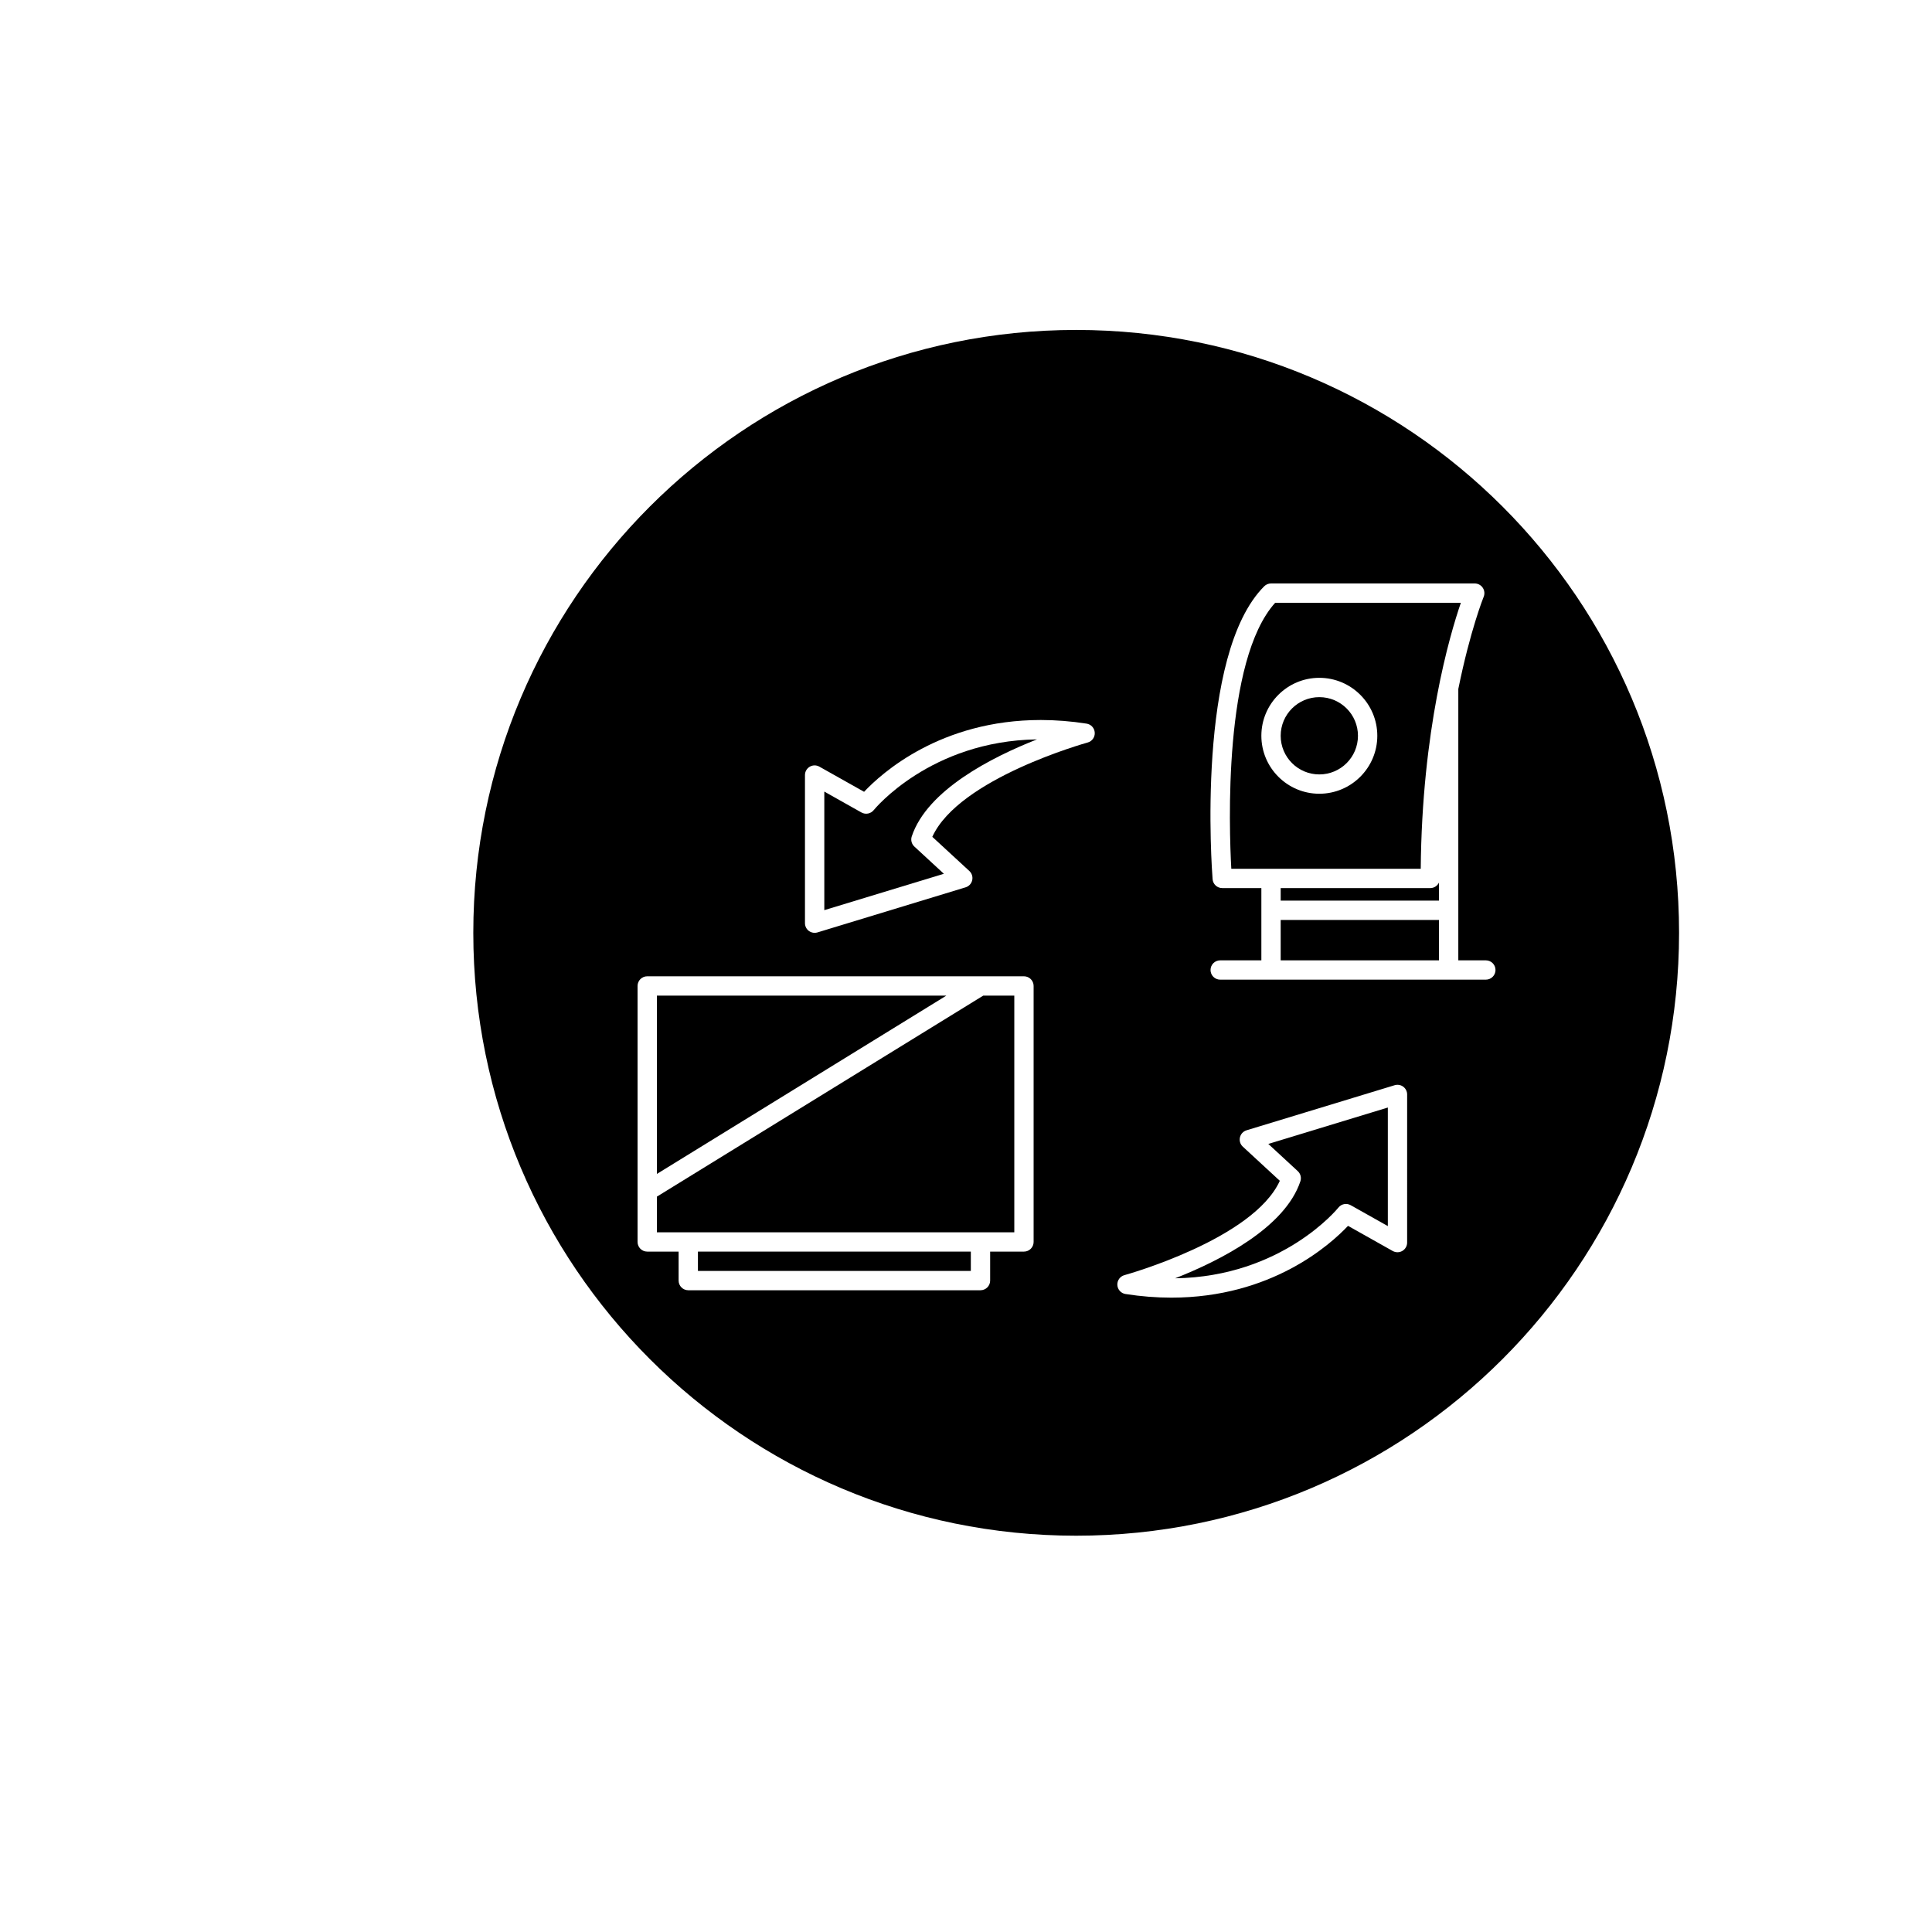
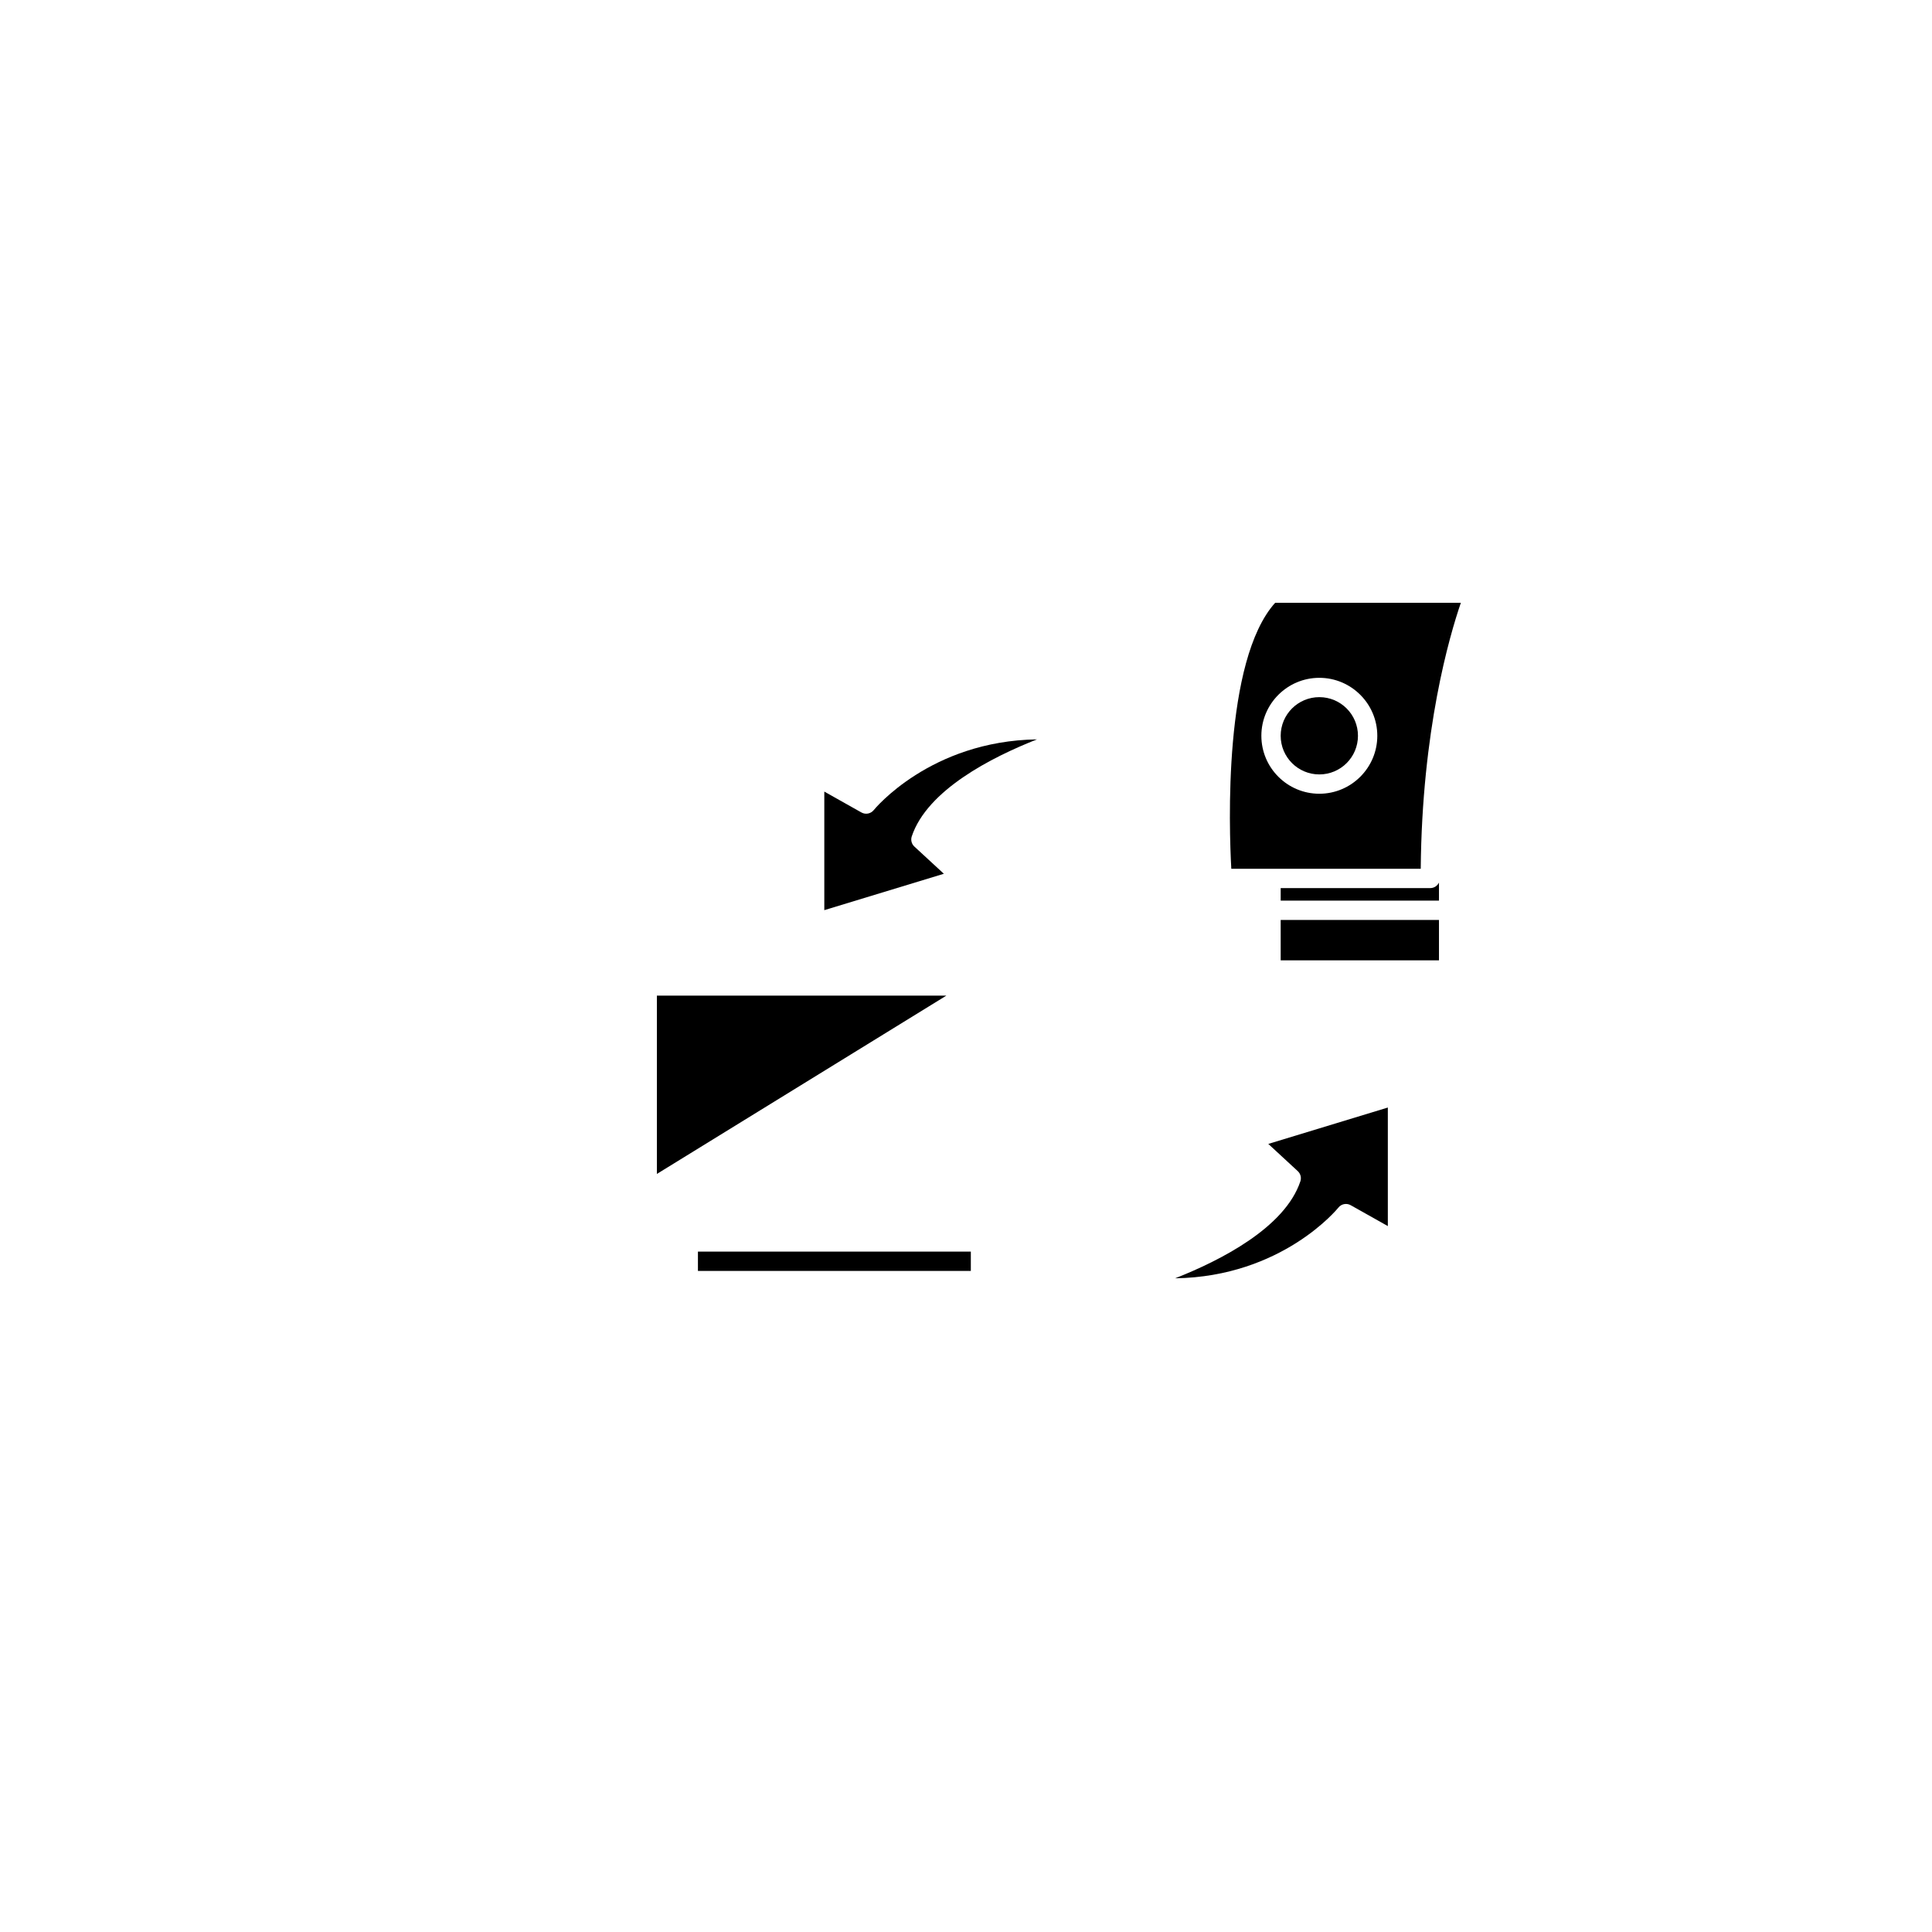
<svg xmlns="http://www.w3.org/2000/svg" version="1.1" id="Layer_1" x="0px" y="0px" width="100px" height="100px" viewBox="0 0 100 100" enable-background="new 0 0 100 100" xml:space="preserve">
  <g>
    <path d="M67.172,60.617c0.145,0.134,0.197,0.339,0.136,0.526c-0.802,2.403-4.144,4.101-6.483,5.022   c5.55-0.083,8.421-3.623,8.45-3.659c0.152-0.194,0.423-0.245,0.637-0.125l1.922,1.081v-6.136l-6.187,1.883L67.172,60.617z" />
    <rect x="36.125" y="64.783" width="14.125" height="1" />
    <circle cx="68.288" cy="38.084" r="2" />
-     <polygon points="34,61.938 34,63.783 35.625,63.783 50.75,63.783 52.5,63.783 52.5,51.533 50.893,51.533  " />
    <path d="M45.226,41.929c-0.153,0.191-0.422,0.245-0.637,0.125l-1.923-1.082v6.137l6.188-1.883l-1.526-1.408   c-0.145-0.133-0.197-0.339-0.136-0.526c0.802-2.403,4.144-4.101,6.483-5.022C48.148,38.352,45.254,41.893,45.226,41.929z" />
    <path d="M74.034,45.967h-7.746v0.65h8.193v-0.936C74.4,45.849,74.232,45.967,74.034,45.967z" />
-     <path d="M55.703,17.078c-17.234,0-31.205,13.971-31.205,31.205s13.971,31.205,31.205,31.205s31.205-13.971,31.205-31.205   S72.938,17.078,55.703,17.078z M53.5,64.283c0,0.276-0.224,0.5-0.5,0.5h-1.75v1.5c0,0.276-0.224,0.5-0.5,0.5H35.625   c-0.276,0-0.5-0.224-0.5-0.5v-1.5H33.5c-0.276,0-0.5-0.224-0.5-0.5v-13.25c0-0.276,0.224-0.5,0.5-0.5H53c0.276,0,0.5,0.224,0.5,0.5   V64.283z M56.298,38.432c-0.068,0.019-6.661,1.852-8.042,4.882l1.917,1.768c0.132,0.122,0.188,0.304,0.148,0.479   s-0.17,0.315-0.342,0.367l-7.668,2.334c-0.048,0.014-0.097,0.021-0.146,0.021c-0.105,0-0.211-0.034-0.298-0.098   c-0.127-0.094-0.202-0.244-0.202-0.402v-7.666c0-0.178,0.094-0.342,0.247-0.432s0.342-0.091,0.498-0.004l2.315,1.302   c0.908-0.964,3.956-3.716,9.146-3.716c0.773,0,1.571,0.063,2.371,0.188c0.232,0.036,0.409,0.23,0.422,0.466   C56.679,38.157,56.525,38.37,56.298,38.432z M72.833,64.316c0,0.178-0.095,0.342-0.248,0.432c-0.152,0.089-0.342,0.09-0.497,0.004   l-2.315-1.302c-0.908,0.964-3.956,3.716-9.146,3.716c-0.773,0-1.571-0.063-2.371-0.188c-0.232-0.036-0.409-0.23-0.422-0.466   c-0.014-0.236,0.14-0.449,0.367-0.511c0.068-0.019,6.661-1.852,8.042-4.882l-1.916-1.769c-0.132-0.121-0.188-0.304-0.148-0.479   c0.04-0.175,0.17-0.315,0.342-0.367l7.667-2.334c0.152-0.043,0.316-0.018,0.443,0.077s0.202,0.244,0.202,0.402V64.316z    M76.906,50.707H63.157c-0.276,0-0.5-0.224-0.5-0.5s0.224-0.5,0.5-0.5h2.131v-3.74h-2.026c-0.261,0-0.479-0.201-0.498-0.461   c-0.037-0.473-0.869-11.62,2.671-15.16c0.094-0.094,0.221-0.146,0.354-0.146h10.543c0.167,0,0.322,0.083,0.415,0.222   s0.11,0.314,0.048,0.468c-0.013,0.03-0.699,1.742-1.313,4.771v14.046h1.425c0.276,0,0.5,0.224,0.5,0.5S77.183,50.707,76.906,50.707   z" />
    <polygon points="34,51.533 34,60.763 48.984,51.533  " />
    <rect x="66.288" y="47.617" width="8.193" height="2.09" />
    <path d="M75.614,31.199h-9.611c-2.691,2.989-2.388,11.667-2.271,13.768h9.805C73.6,37.793,75.02,32.928,75.614,31.199z    M68.288,41.084c-1.654,0-3-1.346-3-3s1.346-3,3-3s3.001,1.346,3.001,3S69.942,41.084,68.288,41.084z" />
  </g>
</svg>